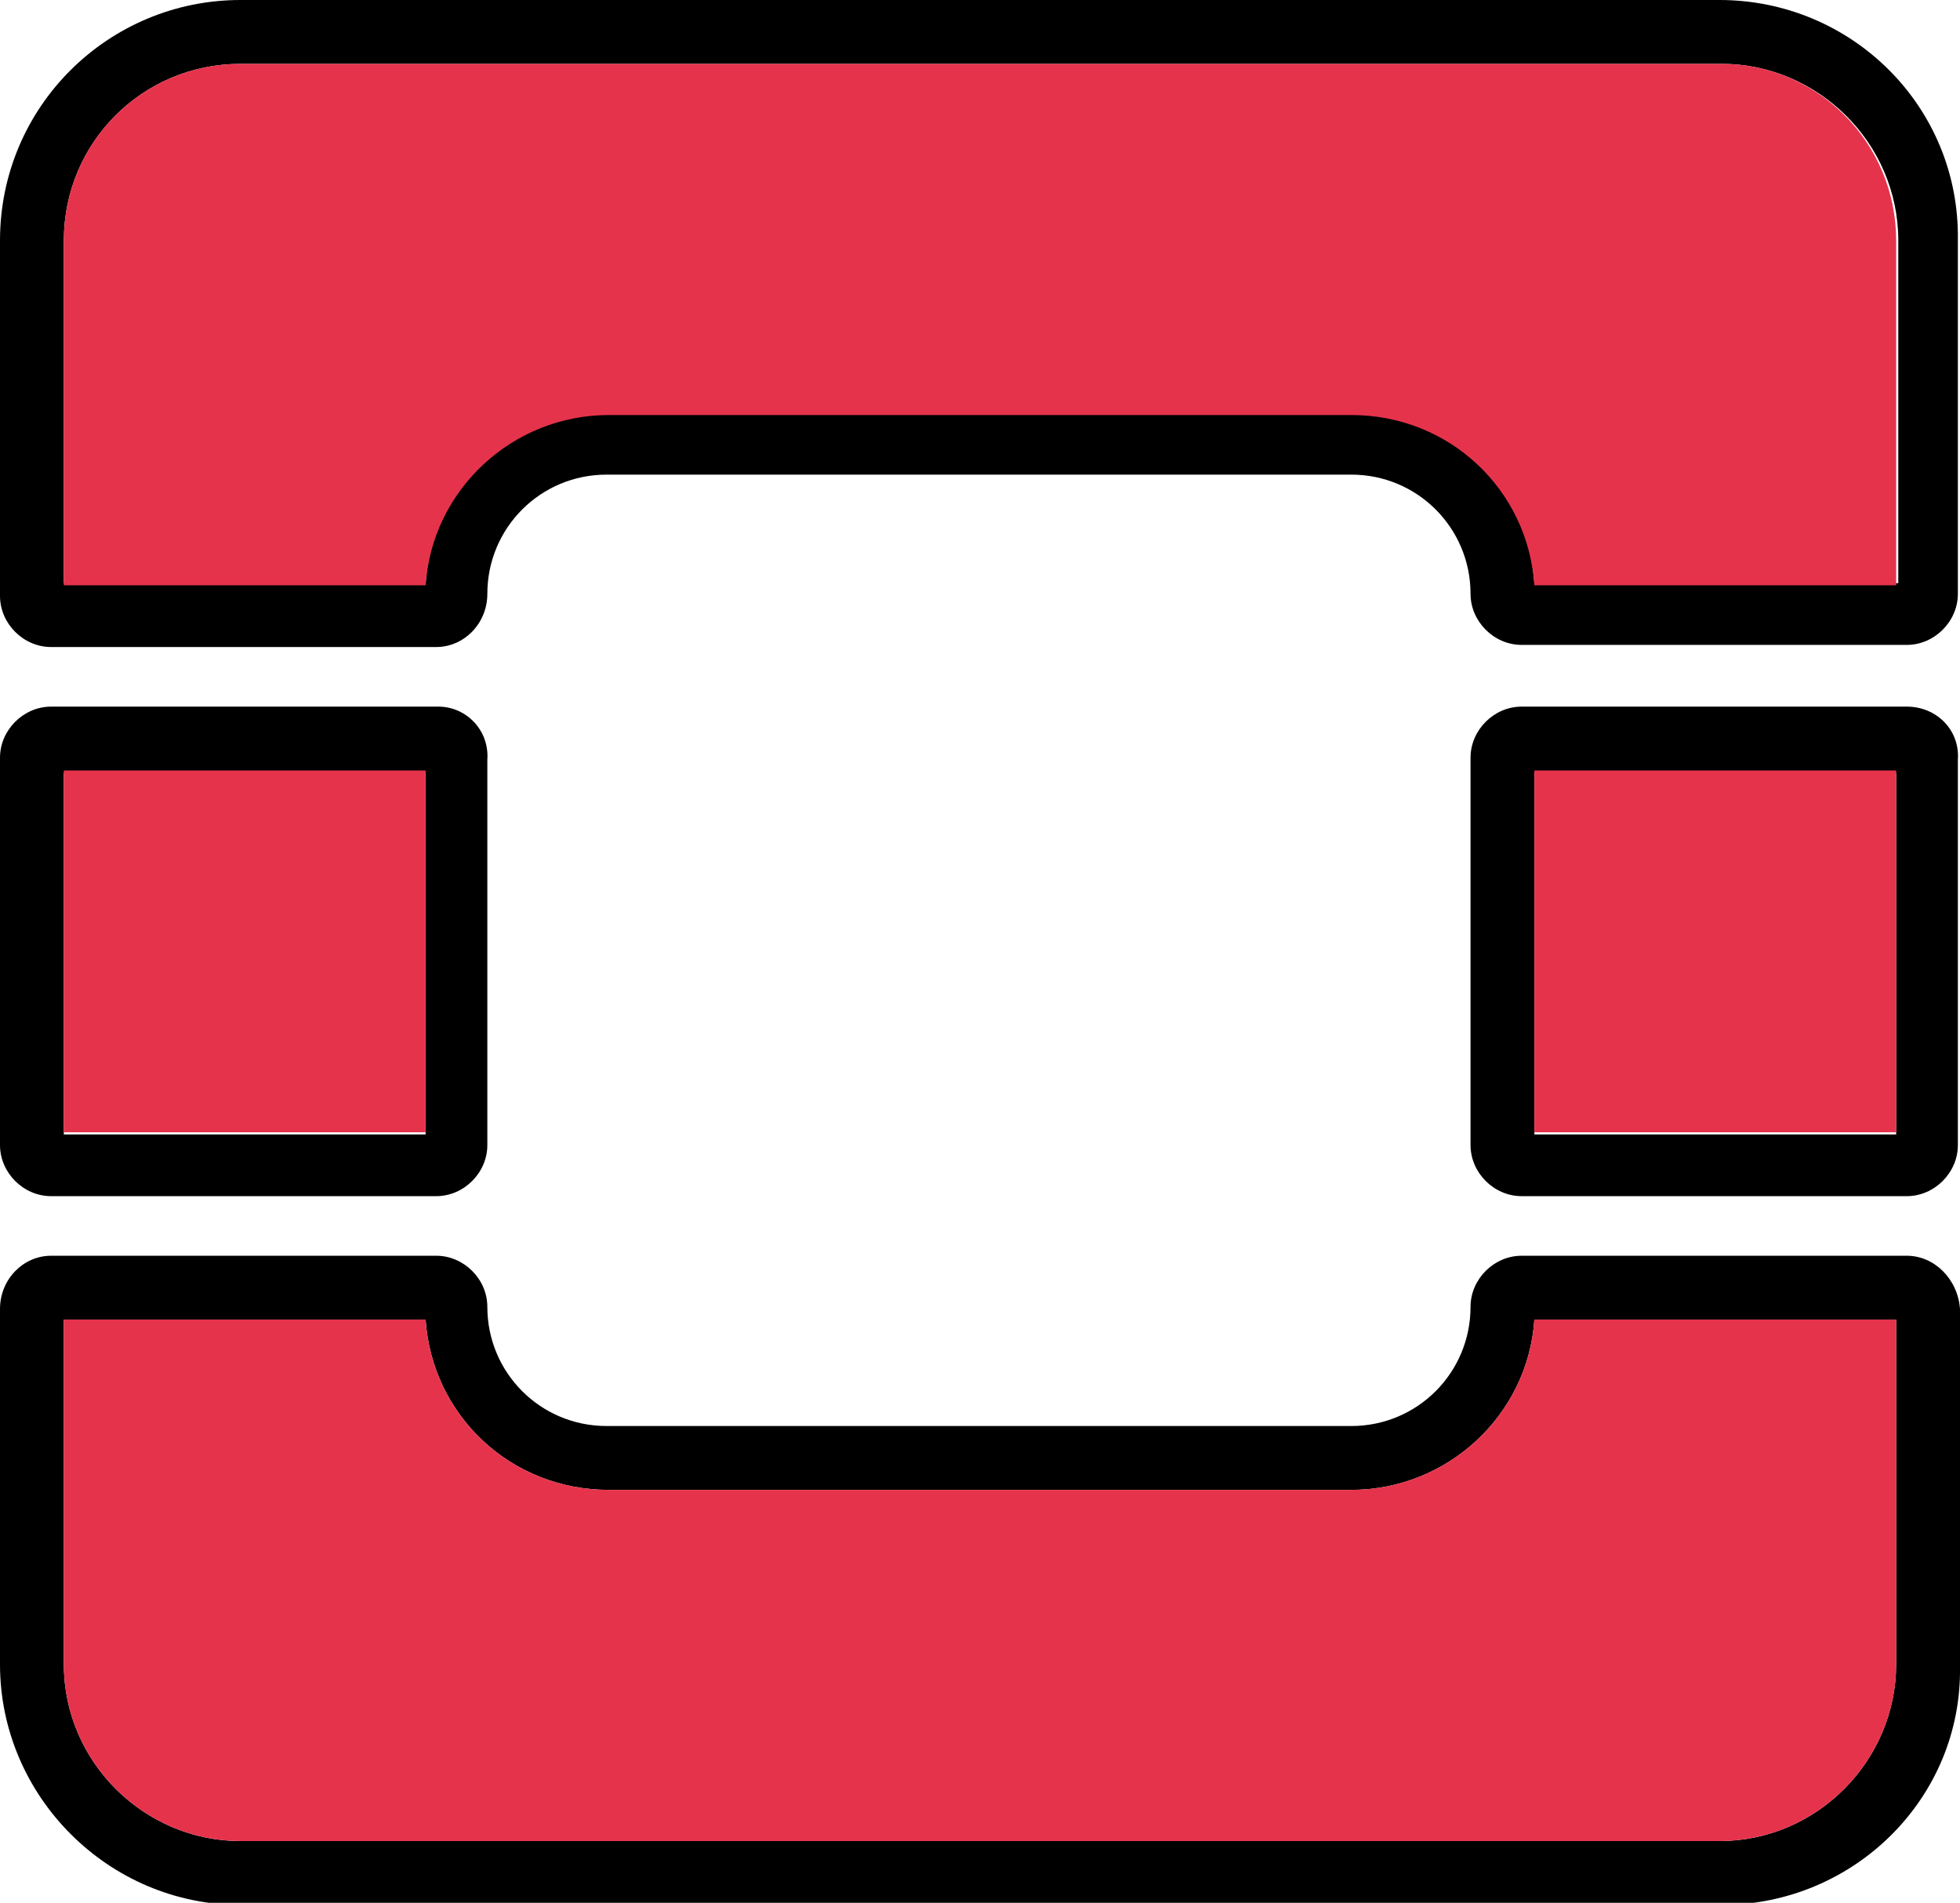
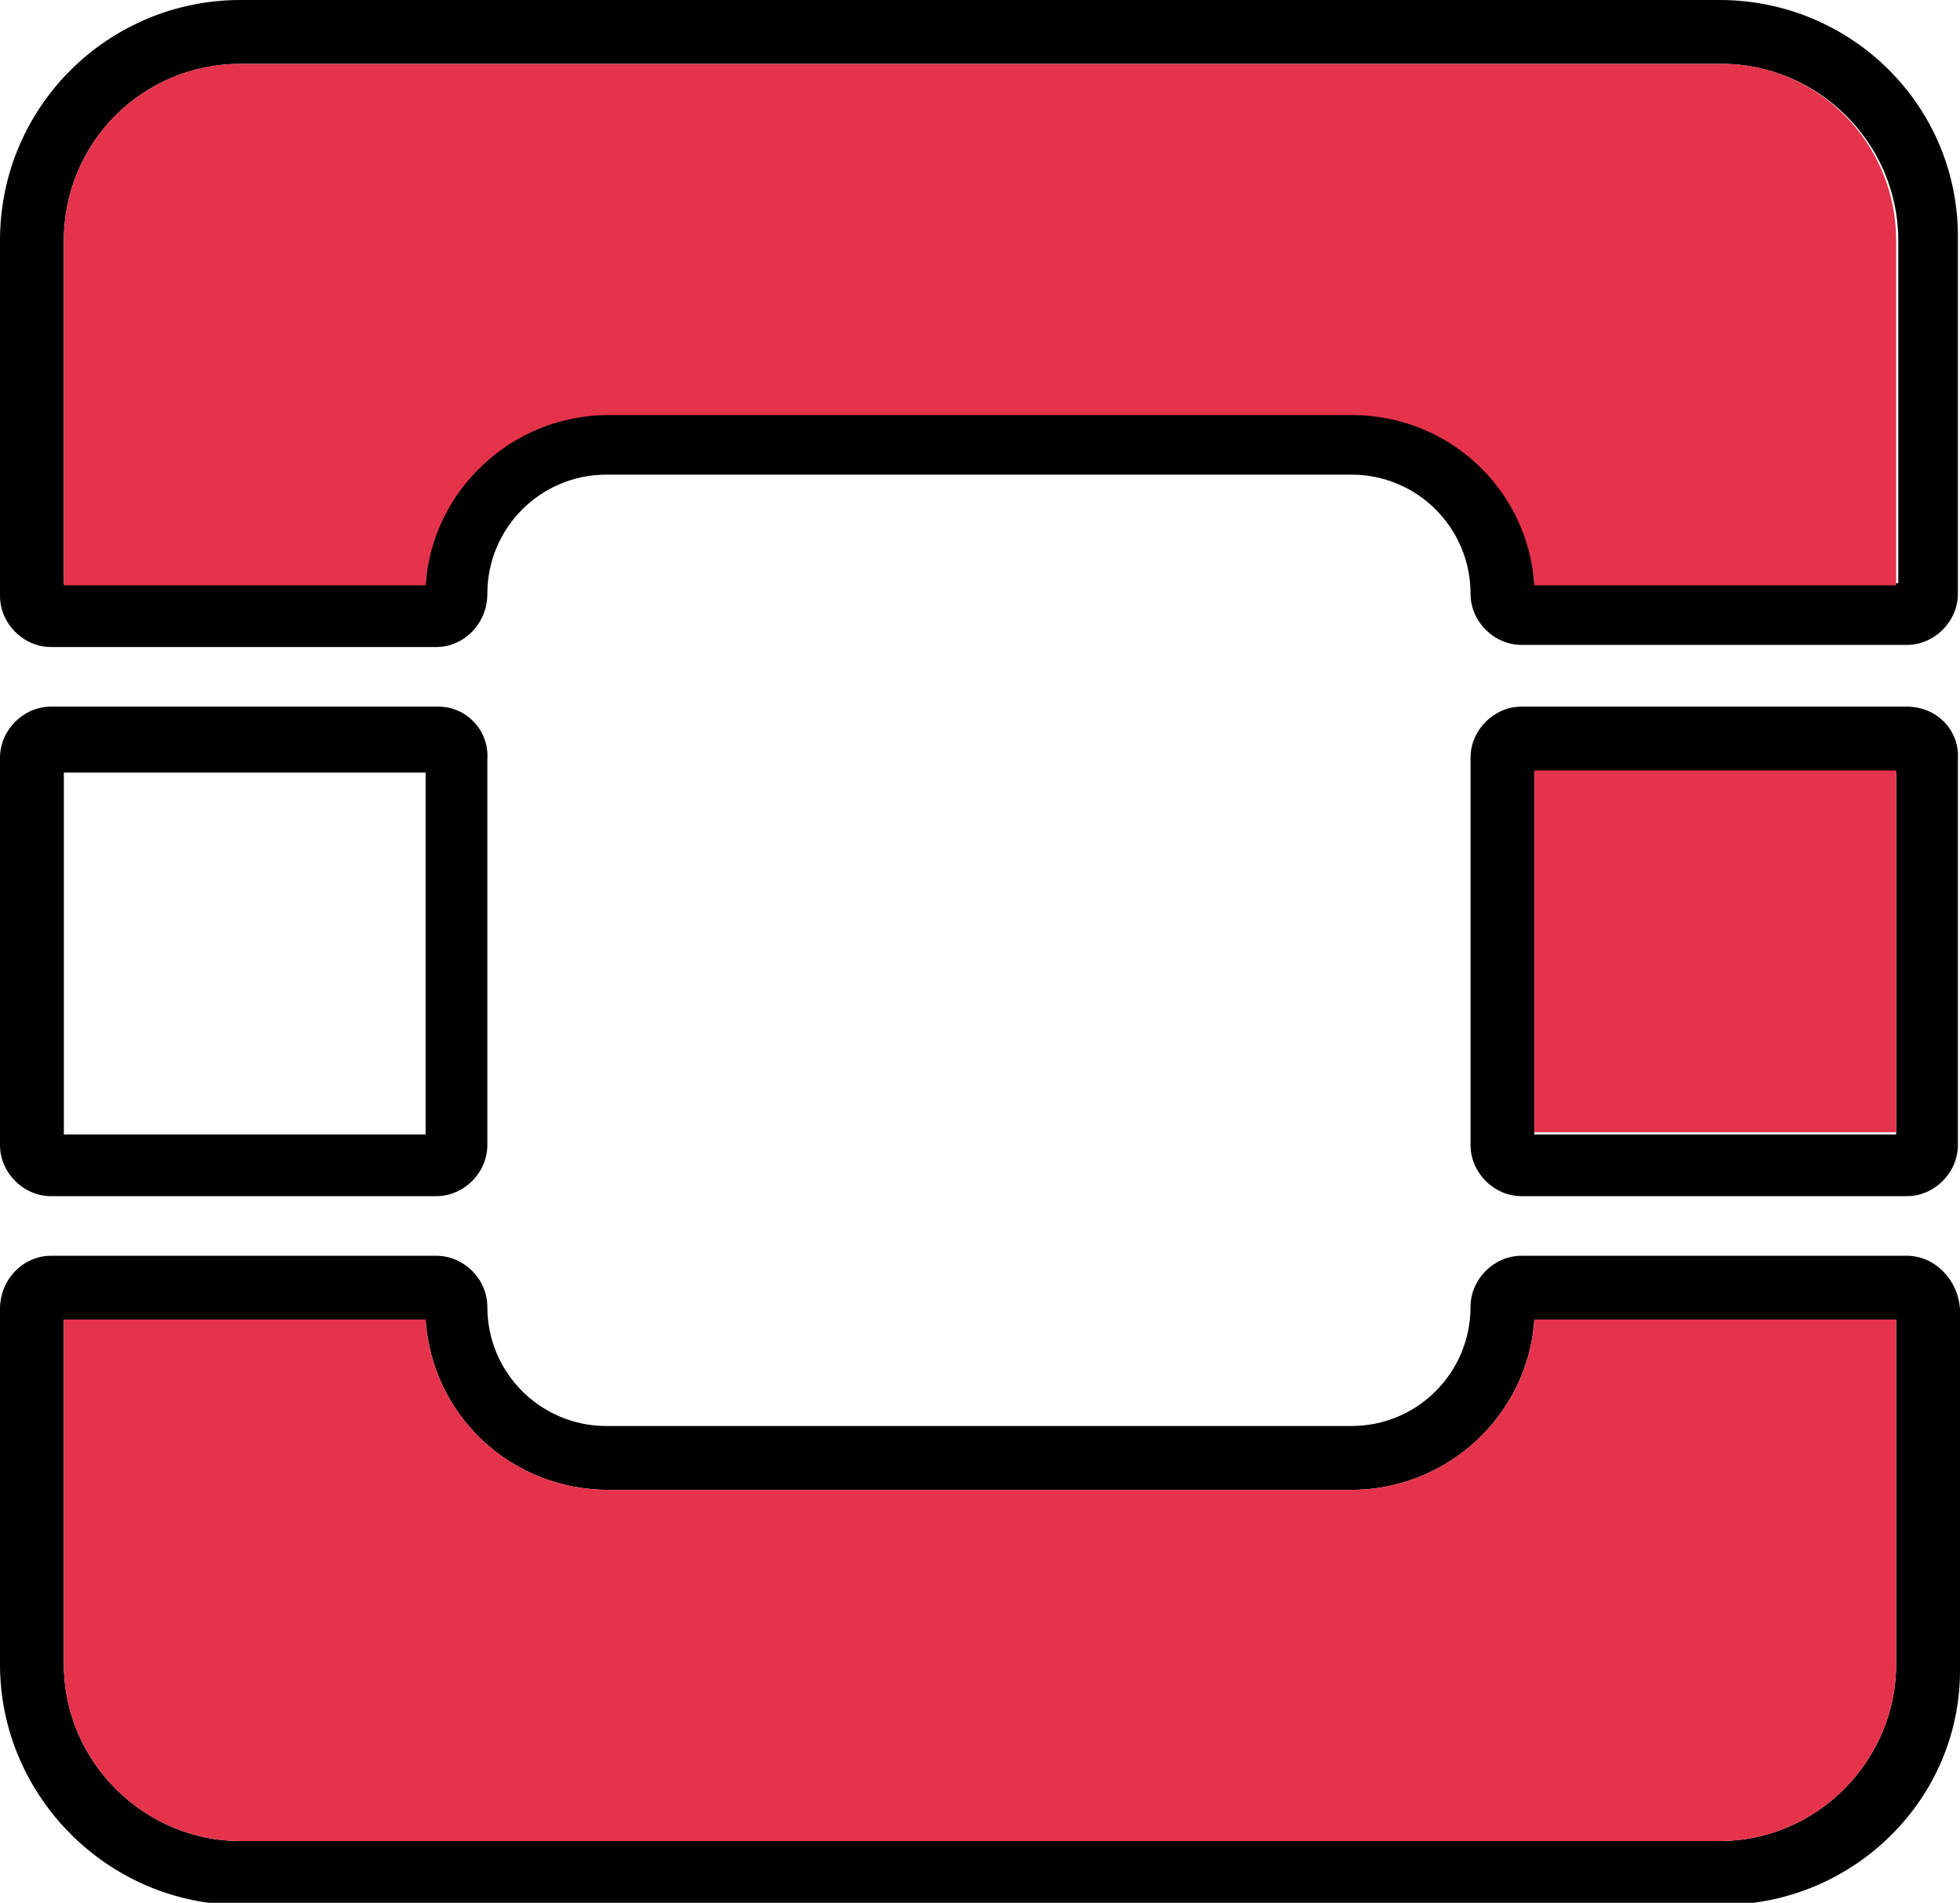
<svg xmlns="http://www.w3.org/2000/svg" version="1.1" id="Слой_1" x="0px" y="0px" viewBox="0 0 92.1 89.4" style="enable-background:new 0 0 92.1 89.4;" xml:space="preserve">
  <style type="text/css">
	.st0{fill:#E6334C;}
</style>
  <g>
    <g>
      <path d="M20.6,33.2H2.4c-1.3,0-2.4,1.1-2.4,2.4v18.2c0,1.3,1.1,2.4,2.4,2.4h18.1c1.3,0,2.4-1.1,2.4-2.4V35.7    C23,34.3,21.9,33.2,20.6,33.2z M20,53.3H3v-17h17V53.3z" />
-       <rect x="3" y="36.2" class="st0" width="17" height="17" />
      <path d="M89.6,59H71.5c-1.3,0-2.4,1.1-2.4,2.4c0,3.1-2.5,5.6-5.6,5.6h-35c-3.1,0-5.6-2.5-5.6-5.6c0-1.3-1.1-2.4-2.4-2.4H2.4    C1.1,59,0,60.1,0,61.5v16.7c0,6.2,5.1,11.3,11.3,11.3h69.6c6.2,0,11.3-5,11.2-11.2V61.5C92,60.1,90.9,59,89.6,59z M89.1,78.2    c0,4.5-3.7,8.3-8.3,8.3H11.3c-4.5,0-8.3-3.7-8.3-8.3V62h17c0.3,4.5,4,8,8.6,8h34.9c4.5,0,8.3-3.5,8.6-8h17V78.2z" />
      <path class="st0" d="M89.1,62v16.2c0,4.5-3.7,8.3-8.3,8.3H11.3c-4.5,0-8.3-3.7-8.3-8.3V62h17c0.3,4.5,4,8,8.6,8h34.9    c4.5,0,8.3-3.5,8.6-8H89.1z" />
      <path d="M89.6,33.2H71.5c-1.3,0-2.4,1.1-2.4,2.4v18.2c0,1.3,1.1,2.4,2.4,2.4h18.1c1.3,0,2.4-1.1,2.4-2.4V35.7    C92.1,34.3,91,33.2,89.6,33.2z M89.1,53.3h-17v-17h17V53.3z" />
      <rect x="72.1" y="36.2" class="st0" width="17" height="17" />
      <path d="M80.8,0H11.3C5.1,0,0,5,0,11.3V28c0,1.3,1.1,2.4,2.4,2.4h18.1c1.3,0,2.4-1.1,2.4-2.5c0-3.1,2.5-5.6,5.6-5.6h35    c3.1,0,5.6,2.5,5.6,5.6c0,1.3,1.1,2.4,2.4,2.4h18.1c1.3,0,2.4-1.1,2.4-2.4V11.3C92.1,5,87,0,80.8,0z M89.1,27.4h-17    c-0.3-4.5-4-8-8.6-8H28.6c-4.5,0-8.3,3.5-8.6,8H3V11.3C3,6.7,6.7,3,11.3,3h69.6c4.5,0,8.3,3.7,8.3,8.3V27.4z" />
      <path class="st0" d="M89.1,11.3v16.2h-17c-0.3-4.5-4-8-8.6-8H28.6c-4.5,0-8.3,3.5-8.6,8H3V11.3C3,6.7,6.7,3,11.3,3h69.6    C85.4,3,89.1,6.7,89.1,11.3z" />
    </g>
  </g>
</svg>